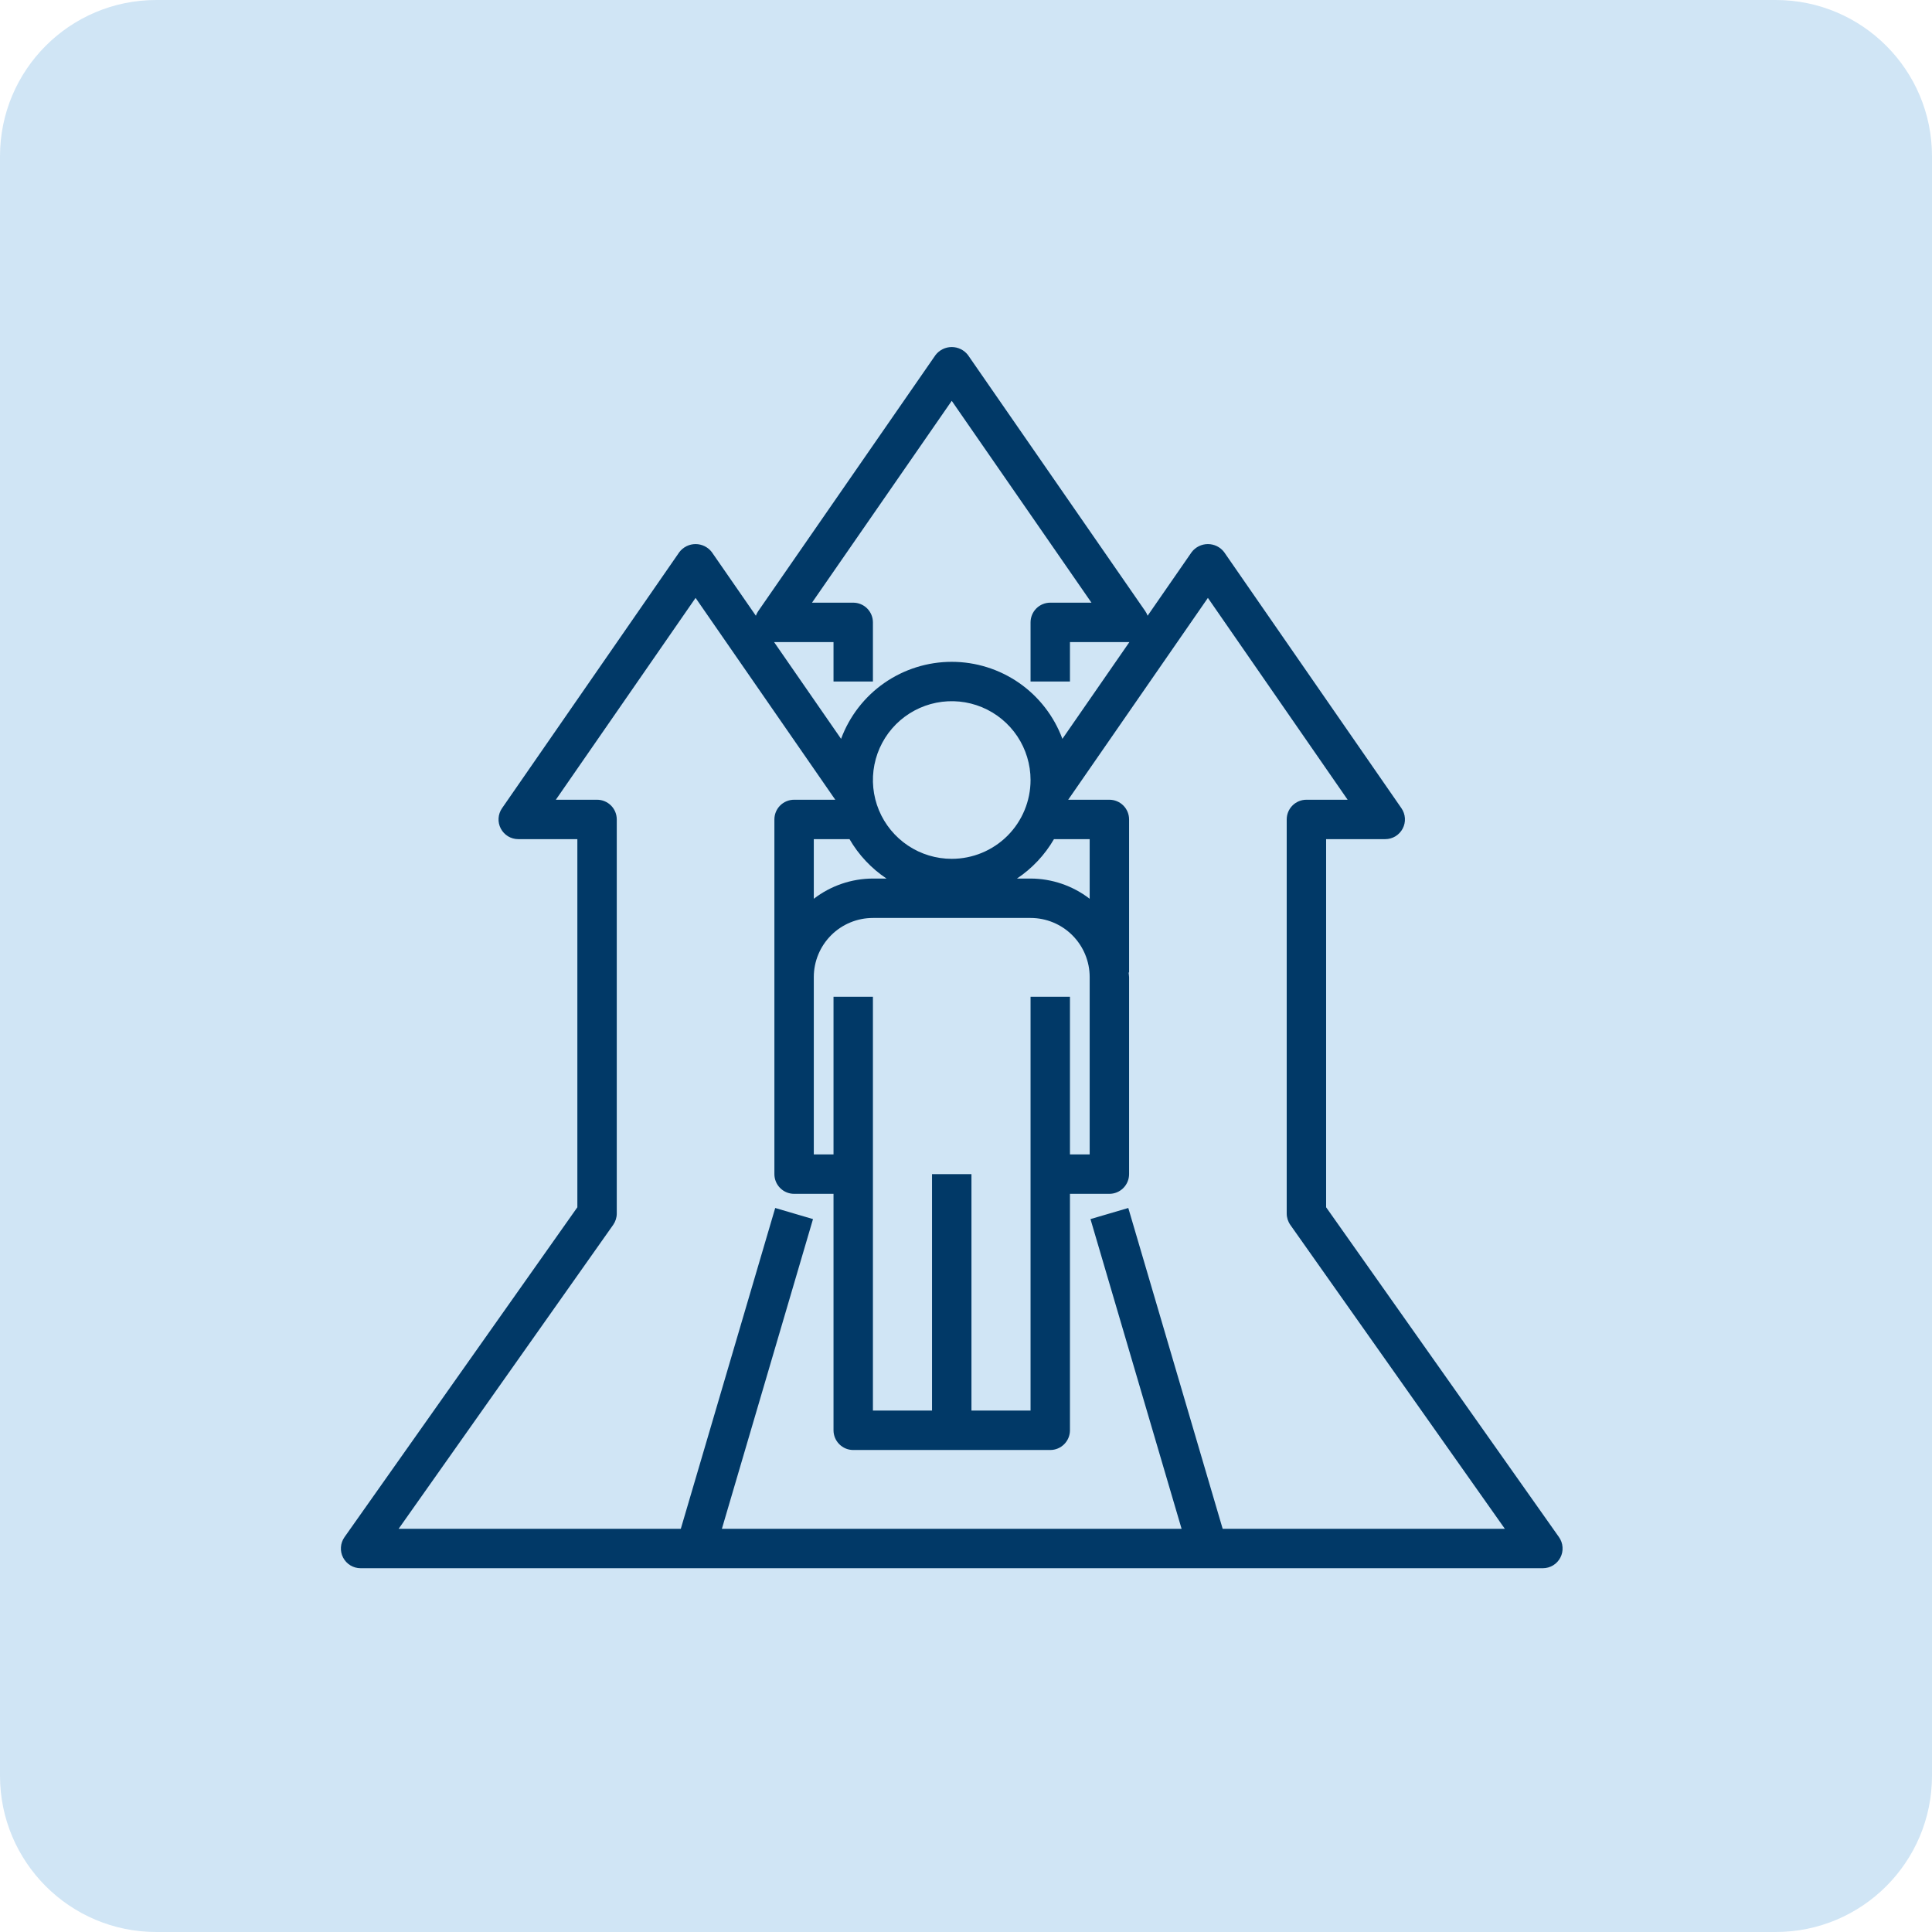
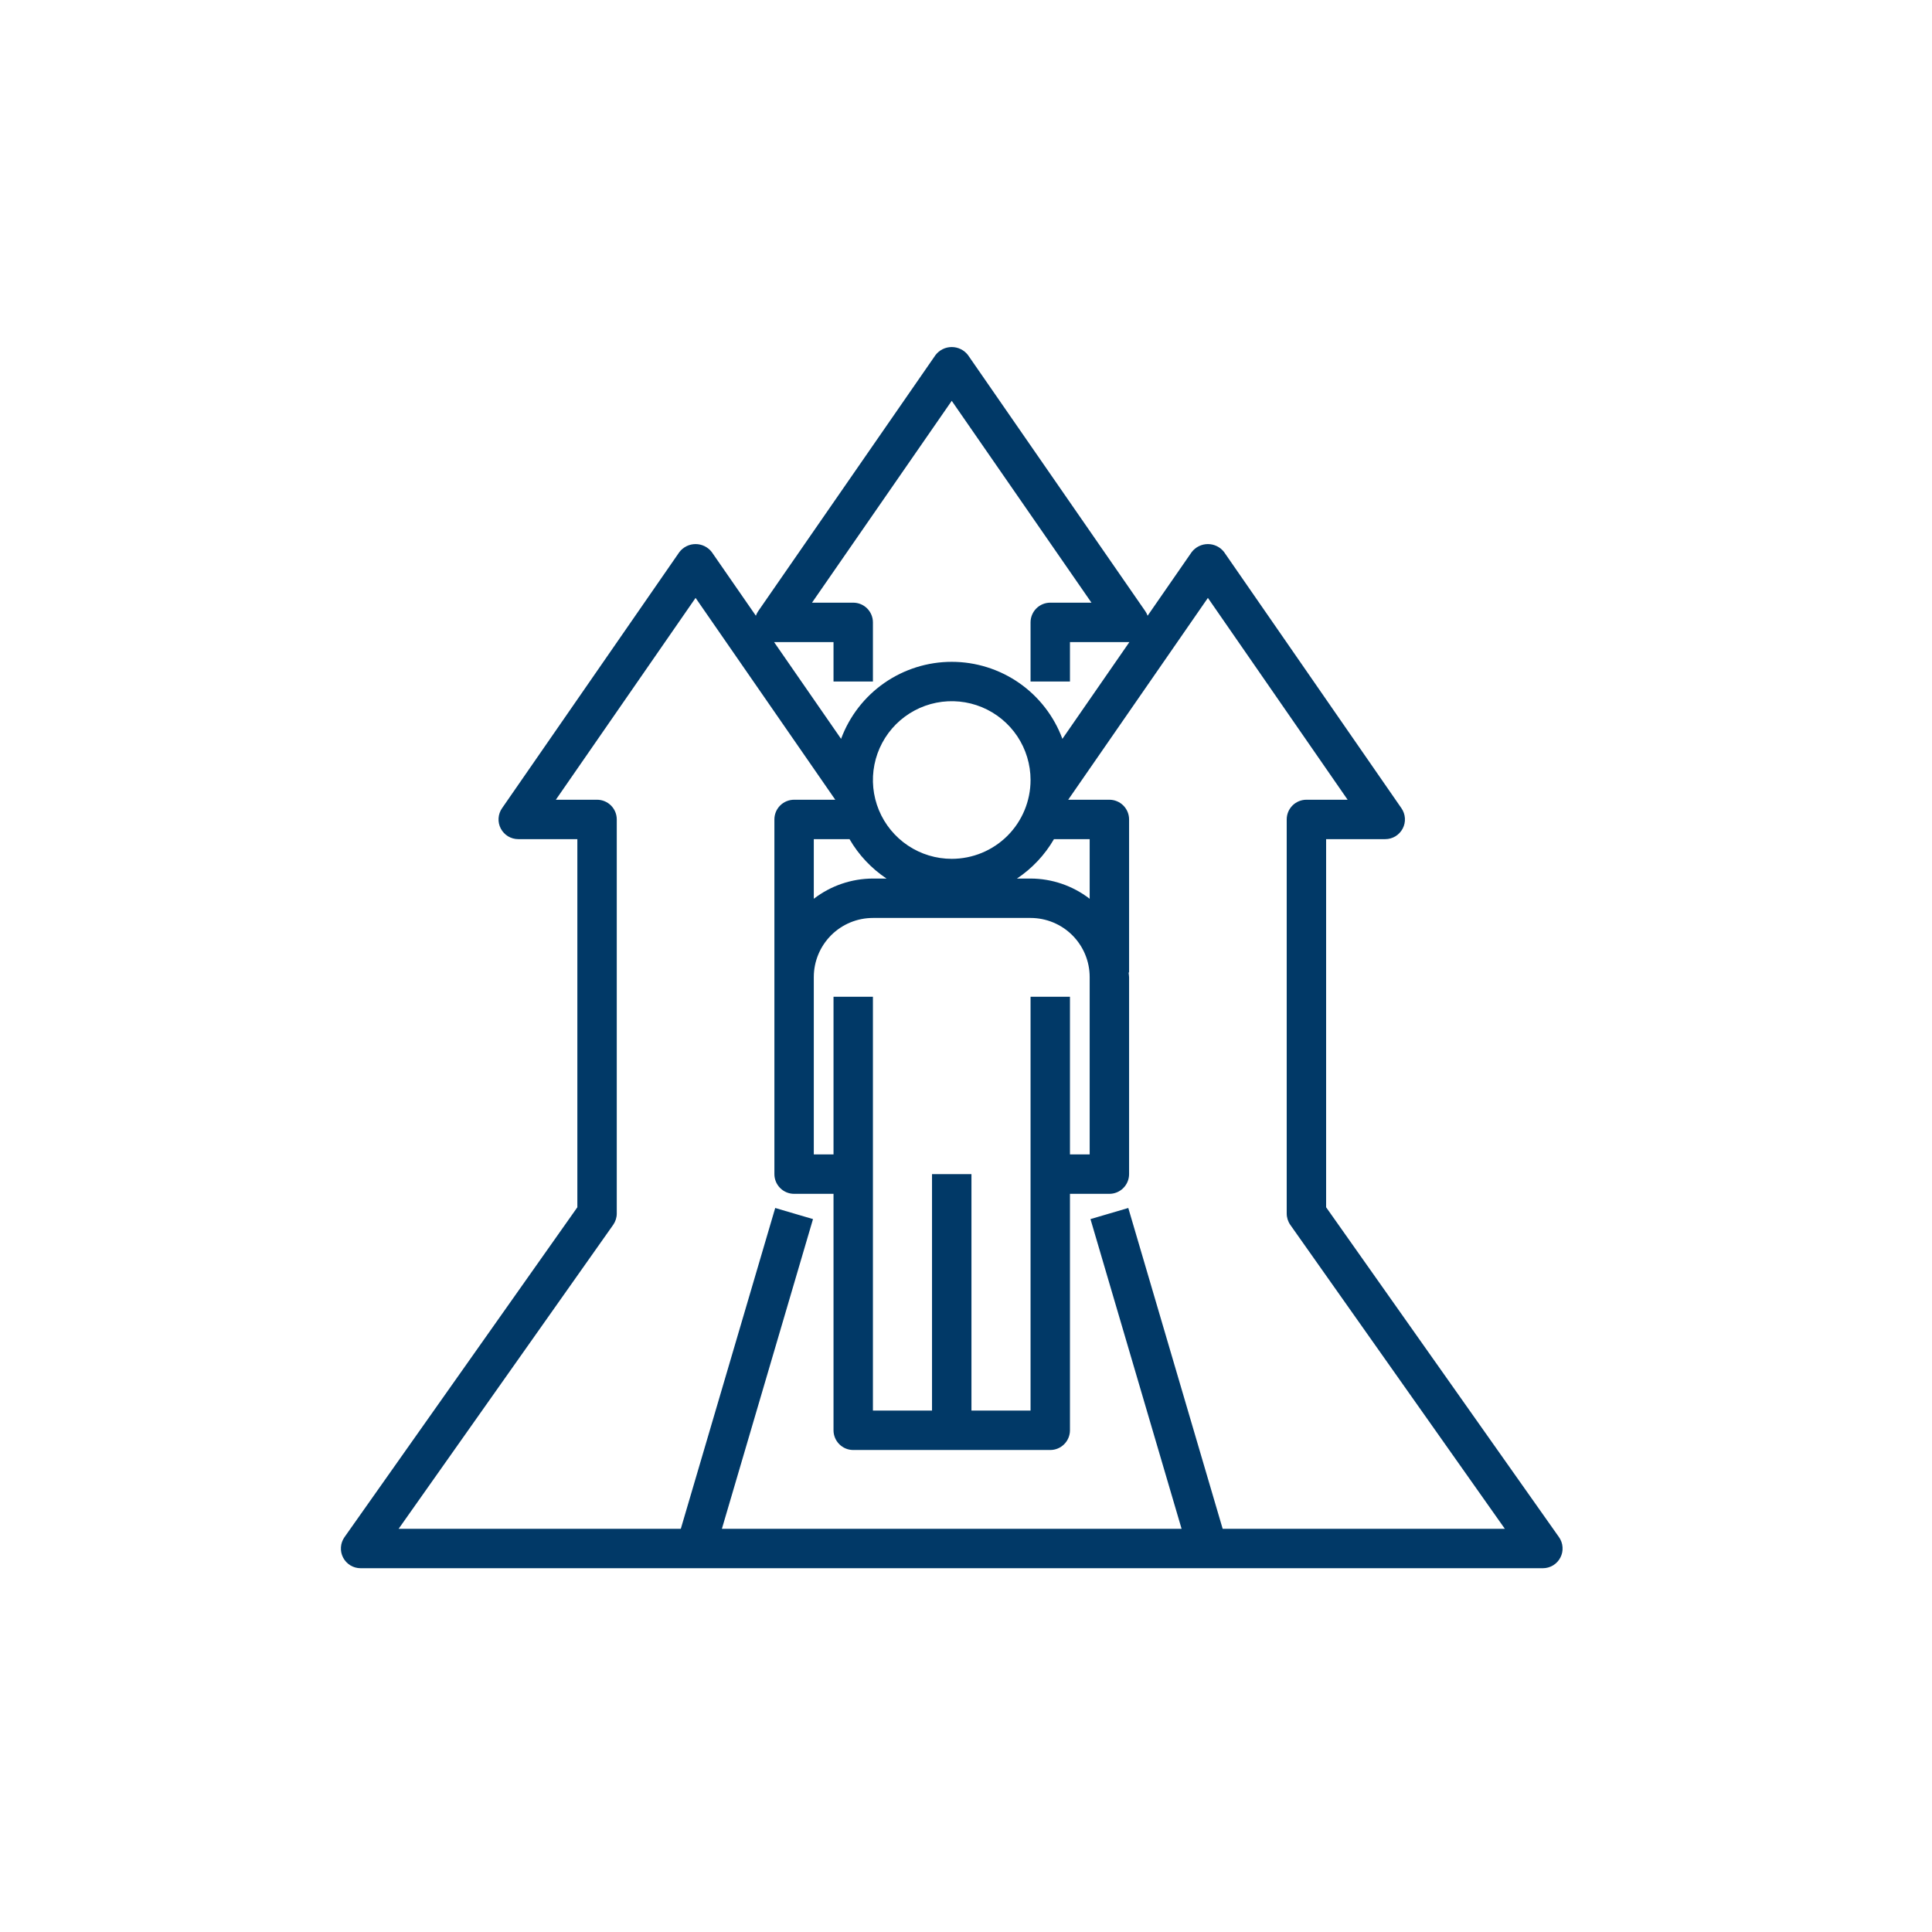
<svg xmlns="http://www.w3.org/2000/svg" width="68" height="68" viewBox="0 0 68 68" fill="none">
  <g clip-path="url(#clip0_298_182)">
-     <path d="M62.5 0H5.5C2.462 0 0 2.462 0 5.5V62.5C0 65.538 2.462 68 5.5 68H62.5C65.538 68 68 65.538 68 62.5V5.5C68 2.462 65.538 0 62.5 0Z" fill="#D0E5F5" />
    <path d="M54.871 54.102L46.675 42.492V29.535H48.756C48.883 29.535 49.007 29.5 49.115 29.435C49.223 29.369 49.311 29.275 49.37 29.163C49.429 29.051 49.456 28.925 49.448 28.799C49.44 28.672 49.398 28.551 49.326 28.447L43.084 19.431C43.017 19.343 42.931 19.273 42.832 19.224C42.733 19.175 42.624 19.15 42.514 19.15C42.404 19.15 42.295 19.175 42.197 19.224C42.098 19.273 42.011 19.343 41.944 19.431L40.392 21.672C40.372 21.615 40.344 21.561 40.31 21.511L34.068 12.495C34.001 12.408 33.914 12.337 33.816 12.289C33.717 12.24 33.608 12.215 33.498 12.215C33.388 12.215 33.279 12.24 33.18 12.289C33.082 12.337 32.995 12.408 32.928 12.495L26.686 21.511C26.652 21.561 26.624 21.615 26.604 21.672L25.052 19.431C24.985 19.343 24.898 19.273 24.8 19.224C24.701 19.175 24.592 19.15 24.482 19.15C24.372 19.15 24.263 19.175 24.164 19.224C24.066 19.273 23.979 19.343 23.912 19.431L17.67 28.447C17.598 28.551 17.556 28.672 17.548 28.799C17.54 28.925 17.567 29.051 17.626 29.163C17.685 29.275 17.773 29.369 17.881 29.435C17.989 29.5 18.114 29.535 18.24 29.535H20.321V42.492L12.125 54.102C12.052 54.206 12.008 54.328 12 54.455C11.991 54.582 12.017 54.709 12.076 54.821C12.134 54.934 12.223 55.029 12.331 55.095C12.44 55.161 12.565 55.196 12.692 55.196H54.304C54.431 55.196 54.556 55.161 54.665 55.095C54.773 55.029 54.862 54.934 54.92 54.821C54.979 54.709 55.005 54.582 54.996 54.455C54.988 54.328 54.944 54.206 54.871 54.102ZM27.256 22.599H29.337V23.986H30.724V21.906C30.724 21.722 30.651 21.546 30.521 21.415C30.391 21.285 30.214 21.212 30.03 21.212H28.58L33.498 14.108L38.416 21.212H36.966C36.782 21.212 36.605 21.285 36.475 21.415C36.345 21.546 36.272 21.722 36.272 21.906V23.986H37.659V22.599H39.74H39.751L37.393 26.005C37.098 25.209 36.567 24.523 35.871 24.038C35.174 23.554 34.346 23.294 33.498 23.294C32.65 23.294 31.822 23.554 31.125 24.038C30.429 24.523 29.898 25.209 29.603 26.005L27.245 22.599H27.256ZM38.353 31.634C37.756 31.174 37.025 30.924 36.272 30.922H35.794C36.328 30.566 36.774 30.091 37.096 29.535H38.353V31.634ZM36.272 35.083V49.648H34.192V41.325H32.804V49.648H30.724C30.724 47.552 30.724 41.421 30.724 41.329V35.083H29.337V40.632H28.643V34.39C28.643 33.838 28.863 33.309 29.253 32.918C29.643 32.528 30.172 32.309 30.724 32.309H36.272C36.824 32.309 37.353 32.528 37.743 32.918C38.134 33.309 38.353 33.838 38.353 34.39V40.632H37.659V35.083H36.272ZM31.202 30.922H30.724C29.971 30.924 29.24 31.174 28.643 31.634V29.535H29.9C30.222 30.091 30.668 30.566 31.202 30.922ZM33.498 30.228C32.949 30.228 32.413 30.066 31.957 29.761C31.501 29.456 31.145 29.023 30.935 28.516C30.725 28.009 30.67 27.451 30.777 26.913C30.884 26.375 31.148 25.881 31.536 25.492C31.924 25.105 32.419 24.84 32.957 24.733C33.495 24.626 34.053 24.681 34.56 24.891C35.067 25.101 35.5 25.457 35.805 25.913C36.109 26.369 36.272 26.905 36.272 27.454C36.272 28.19 35.98 28.895 35.46 29.416C34.939 29.936 34.234 30.228 33.498 30.228ZM43.034 53.809L39.712 42.517L38.381 42.908L41.588 53.809H25.408L28.615 42.908L27.285 42.517L23.962 53.809H14.03L21.581 43.112C21.663 42.995 21.708 42.855 21.708 42.712V28.841C21.708 28.657 21.635 28.481 21.505 28.351C21.375 28.221 21.198 28.148 21.014 28.148H19.564L24.482 21.044L29.399 28.148H27.95C27.766 28.148 27.589 28.221 27.459 28.351C27.329 28.481 27.256 28.657 27.256 28.841V41.325C27.256 41.509 27.329 41.685 27.459 41.815C27.589 41.946 27.766 42.019 27.95 42.019H29.337C29.337 42.227 29.337 42.462 29.337 42.734V50.341C29.337 50.525 29.41 50.701 29.54 50.831C29.67 50.962 29.846 51.035 30.03 51.035H36.966C37.15 51.035 37.326 50.962 37.456 50.831C37.586 50.701 37.659 50.525 37.659 50.341V42.019H39.046C39.23 42.019 39.407 41.946 39.537 41.815C39.667 41.685 39.74 41.509 39.74 41.325V34.39C39.74 34.334 39.726 34.283 39.723 34.228H39.74V28.841C39.74 28.657 39.667 28.481 39.537 28.351C39.407 28.221 39.23 28.148 39.046 28.148H37.597L42.514 21.044L47.432 28.148H45.982C45.798 28.148 45.621 28.221 45.491 28.351C45.361 28.481 45.288 28.657 45.288 28.841V42.712C45.288 42.855 45.333 42.995 45.415 43.112L52.966 53.809H43.034Z" fill="#013967" />
  </g>
  <defs>
    <clipPath id="clip0_298_182">
      <rect width="68" height="68" fill="white" />
    </clipPath>
  </defs>
</svg>